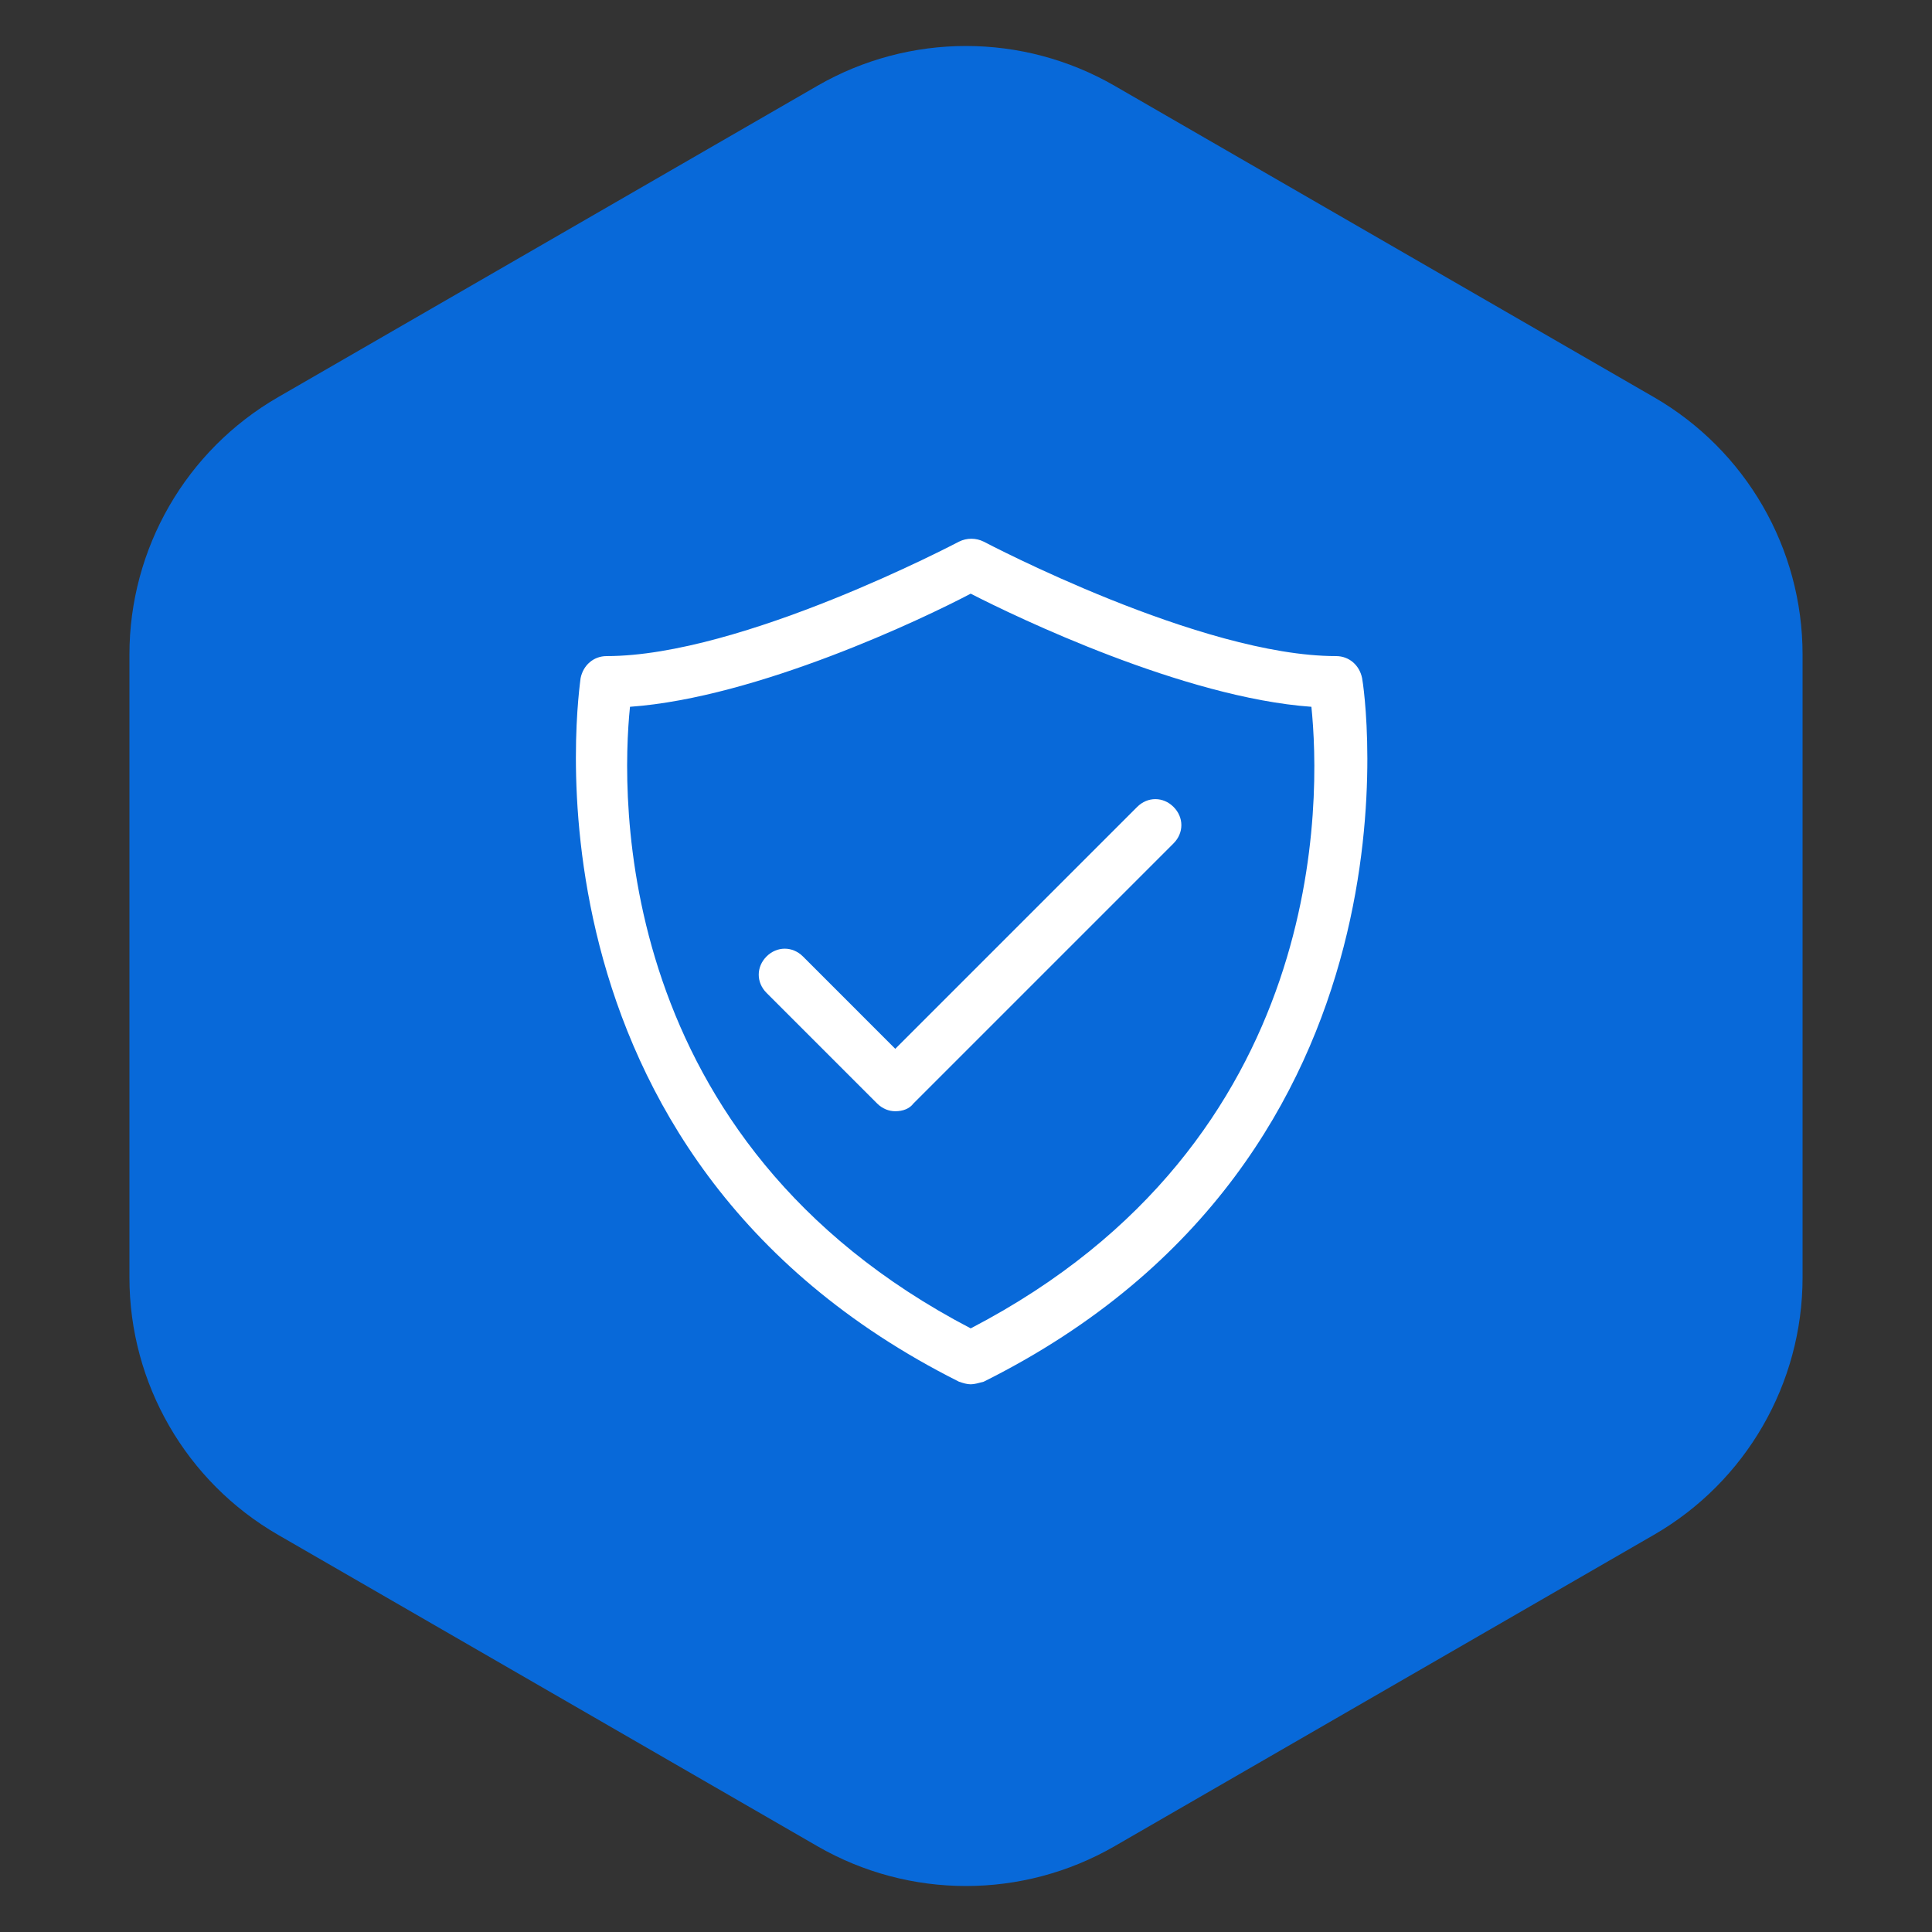
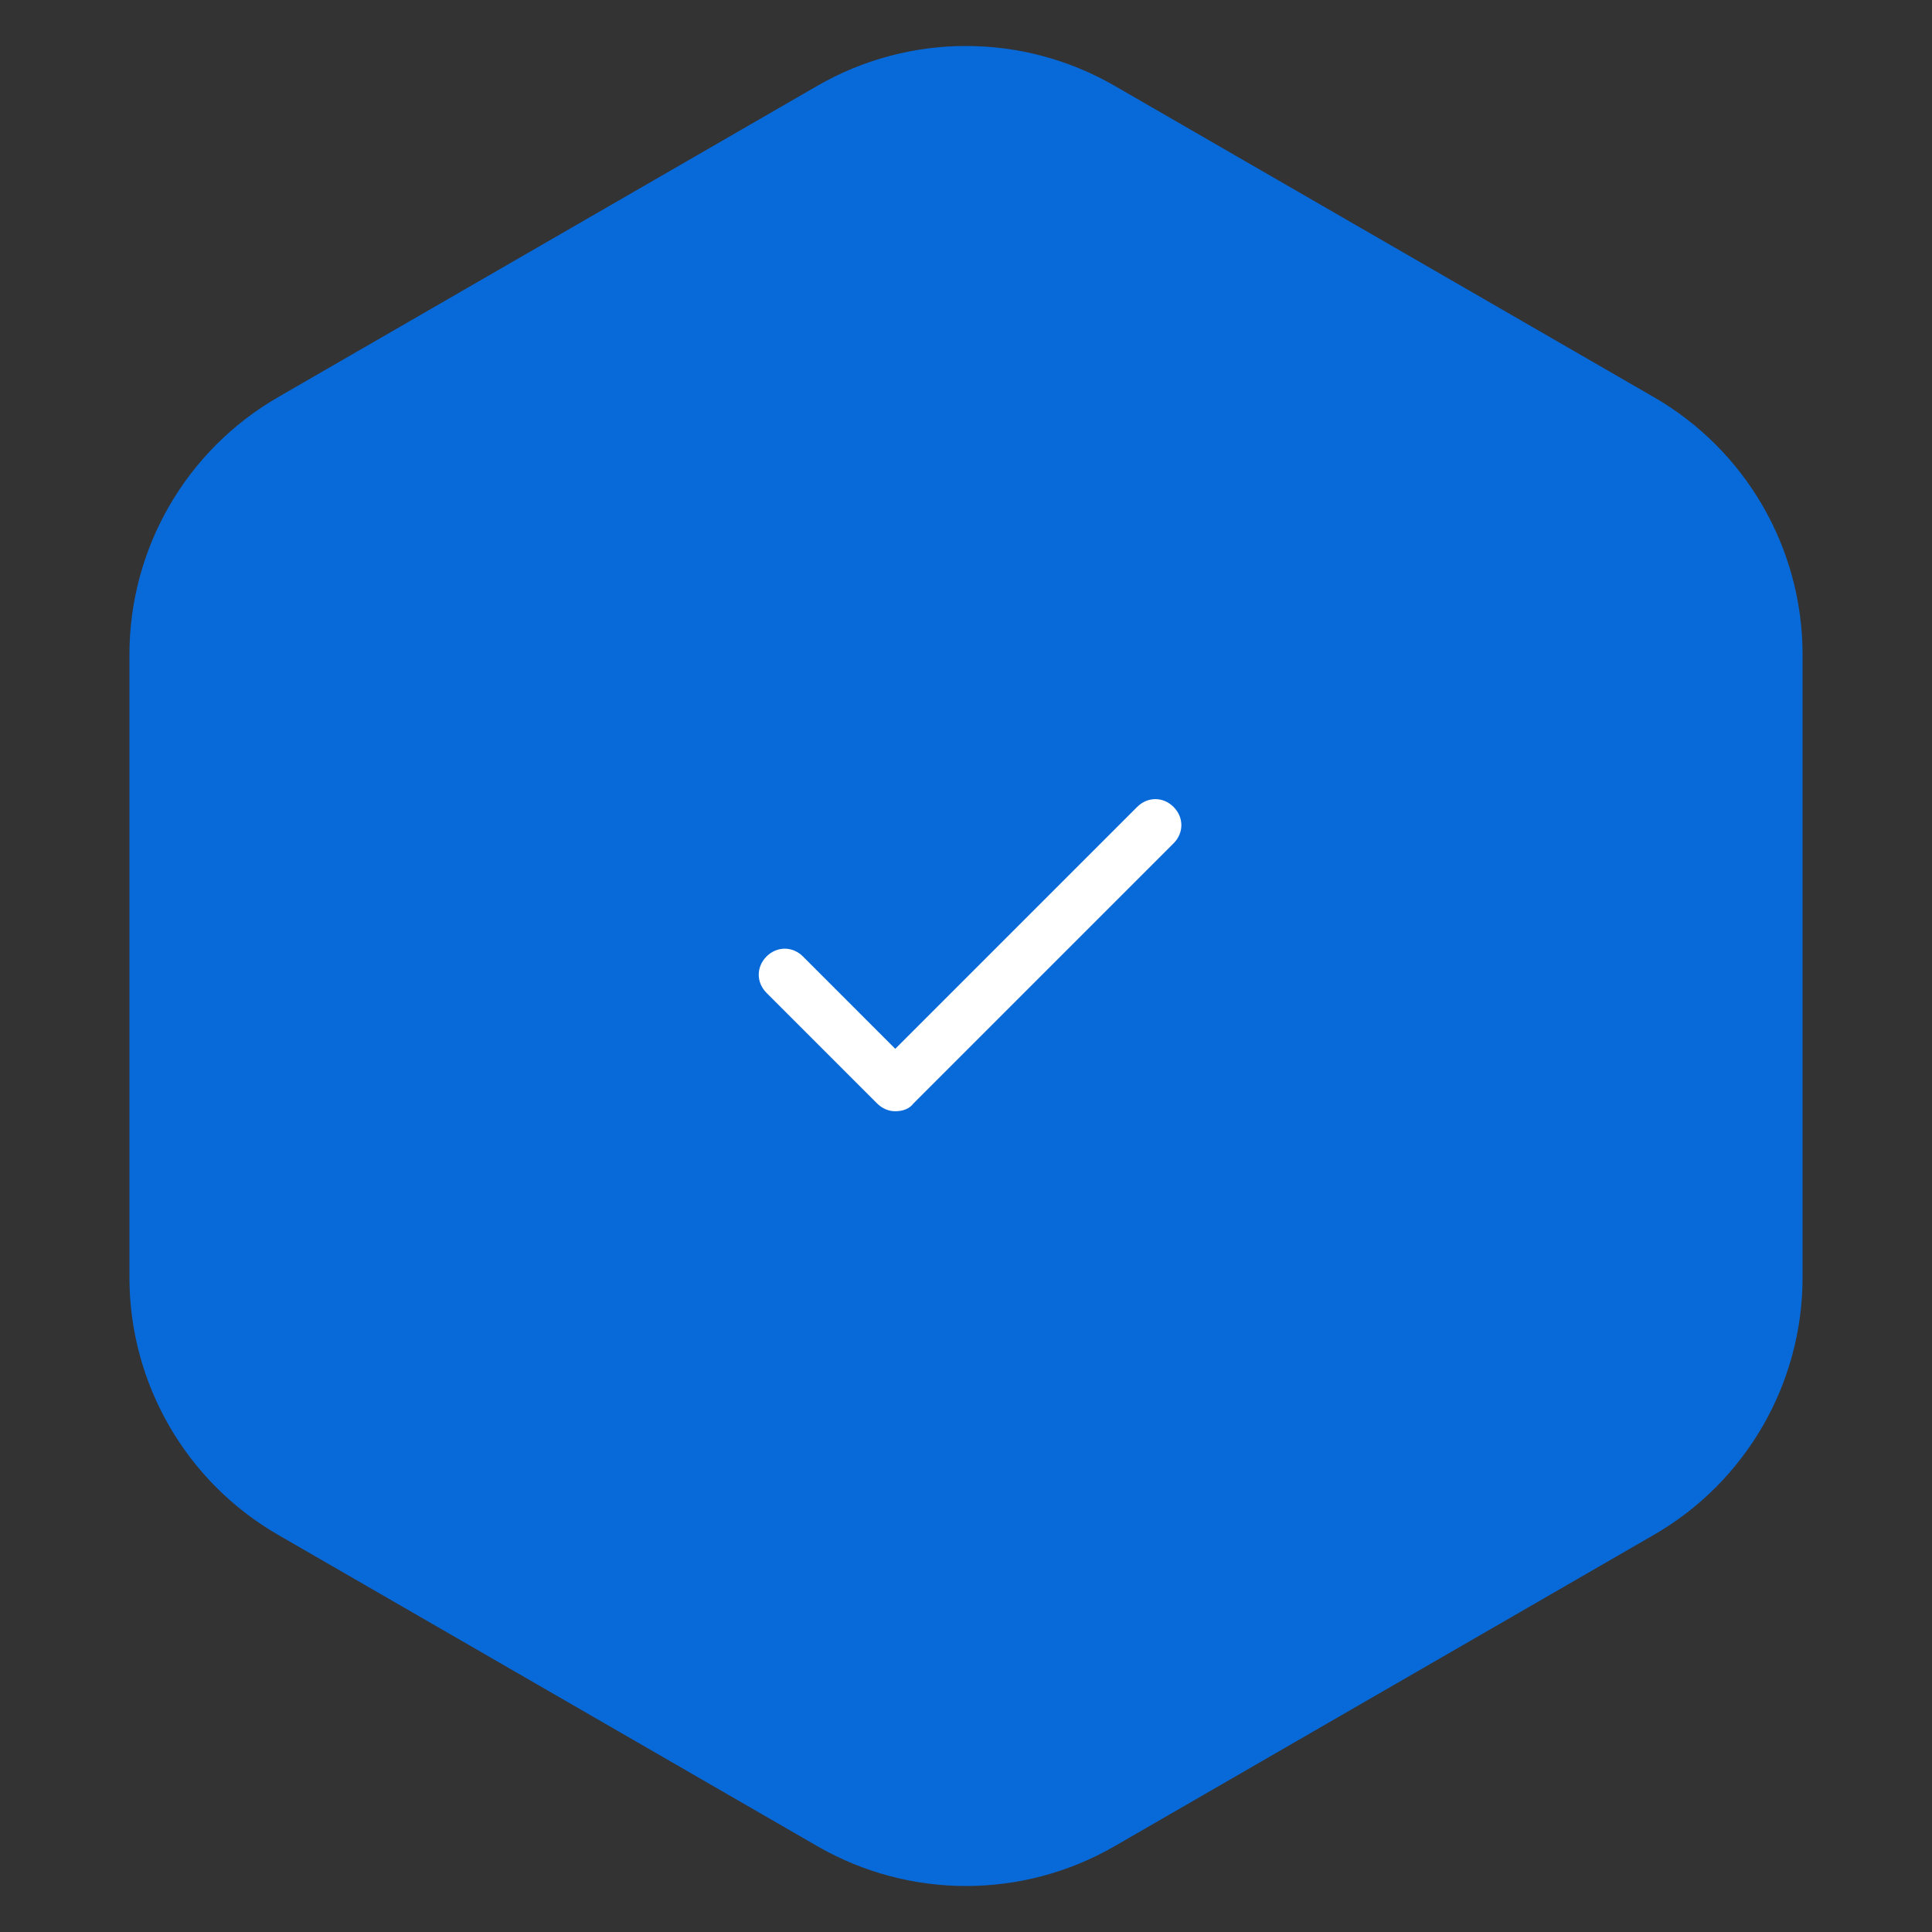
<svg xmlns="http://www.w3.org/2000/svg" width="104" height="104" viewBox="0 0 104 104" fill="none">
  <rect x="0" y="0" width="104" height="104" fill="#333333" stroke="none" />
  <path d="M44 4.619C48.95 1.761 55.05 1.761 60 4.619L89.033 21.381C93.984 24.239 97.033 29.521 97.033 35.238V68.762C97.033 74.479 93.984 79.761 89.033 82.619L60 99.381C55.05 102.239 48.95 102.239 44 99.381L14.967 82.619C10.016 79.761 6.967 74.479 6.967 68.762V35.238C6.967 29.521 10.016 24.239 14.967 21.381L44 4.619Z" fill="#0869D9" />
-   <path d="M52.253 74.517C52.043 74.517 51.833 74.448 51.623 74.377C27.193 62.127 31.253 36.718 31.253 36.508C31.393 35.807 31.953 35.318 32.653 35.318C39.933 35.318 51.483 29.227 51.623 29.157C52.043 28.948 52.533 28.948 52.953 29.157C53.093 29.227 64.643 35.318 71.923 35.318C72.623 35.318 73.183 35.807 73.323 36.508C73.393 36.788 77.383 62.197 52.953 74.377C52.673 74.448 52.463 74.517 52.253 74.517ZM33.913 38.047C33.423 42.807 32.933 61.428 52.253 71.507C71.643 61.428 71.083 42.807 70.593 38.047C63.733 37.557 54.703 33.218 52.253 31.957C49.733 33.288 40.773 37.557 33.913 38.047Z" fill="white" />
  <path d="M48.193 59.818C47.843 59.818 47.493 59.678 47.213 59.398L41.263 53.447C40.703 52.888 40.703 52.047 41.263 51.487C41.823 50.928 42.663 50.928 43.223 51.487L48.193 56.458L61.213 43.438C61.773 42.877 62.613 42.877 63.173 43.438C63.733 43.998 63.733 44.837 63.173 45.398L49.173 59.398C48.963 59.678 48.613 59.818 48.193 59.818Z" fill="white" />
</svg>